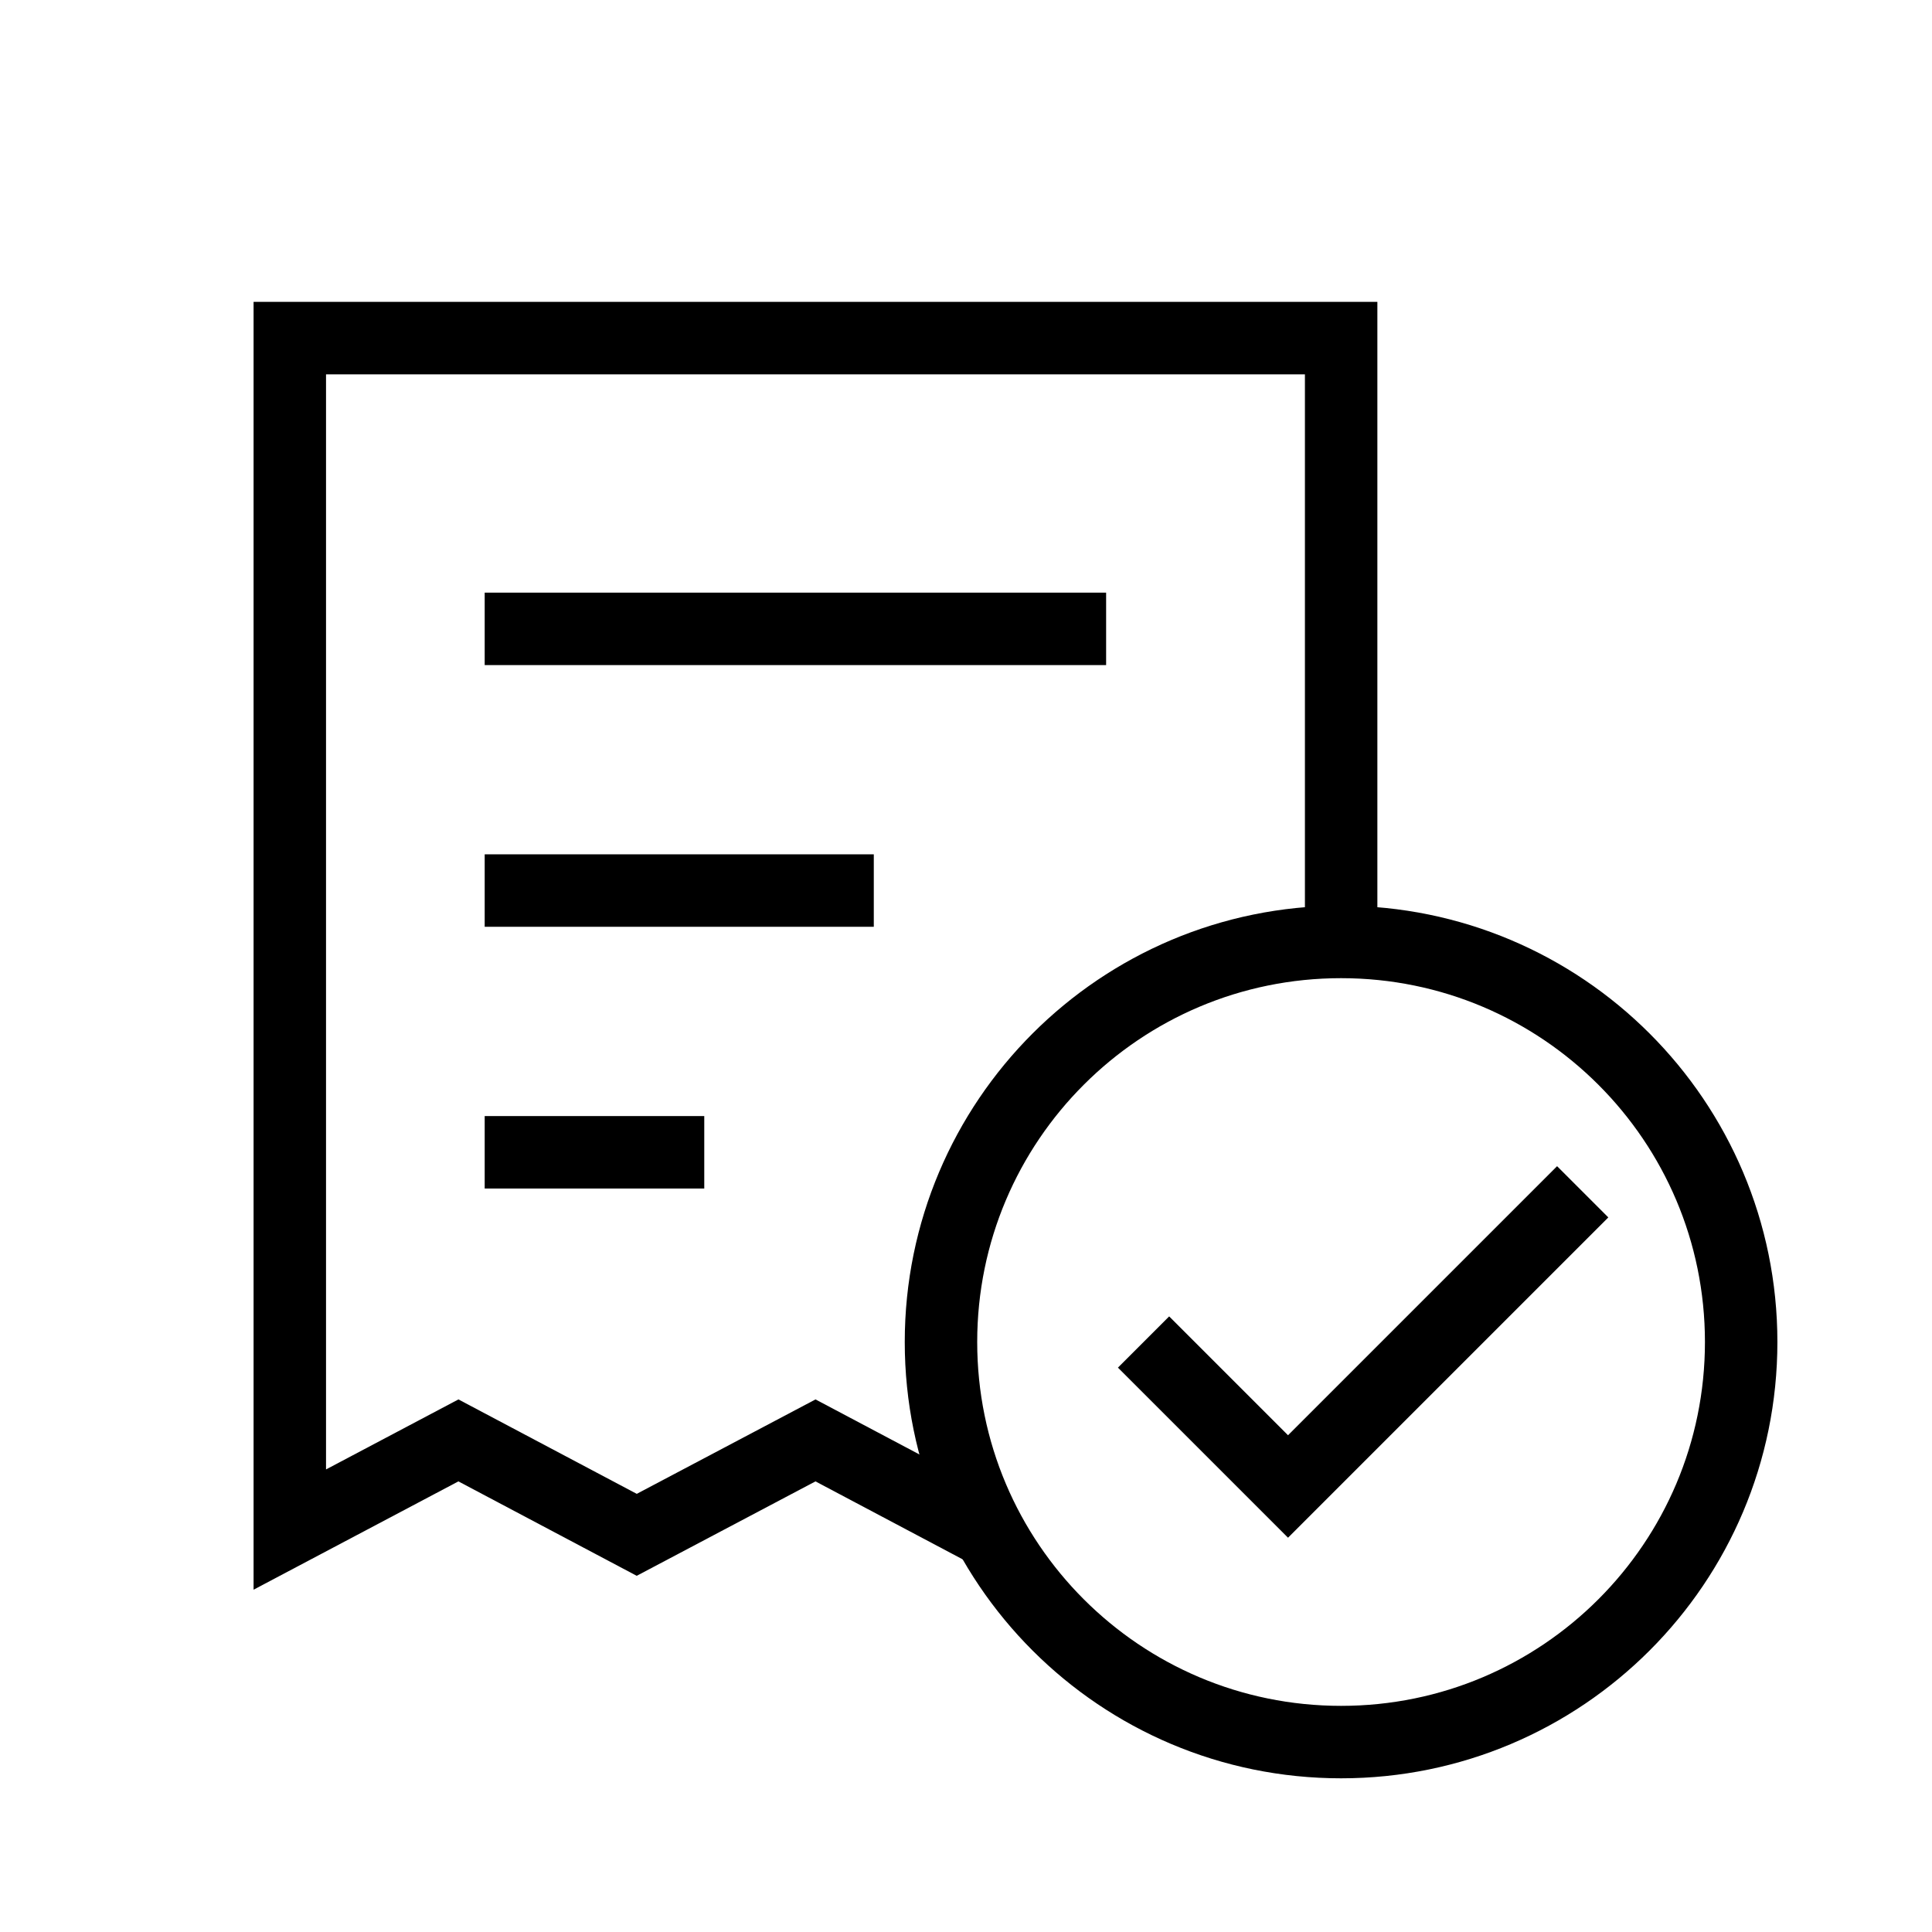
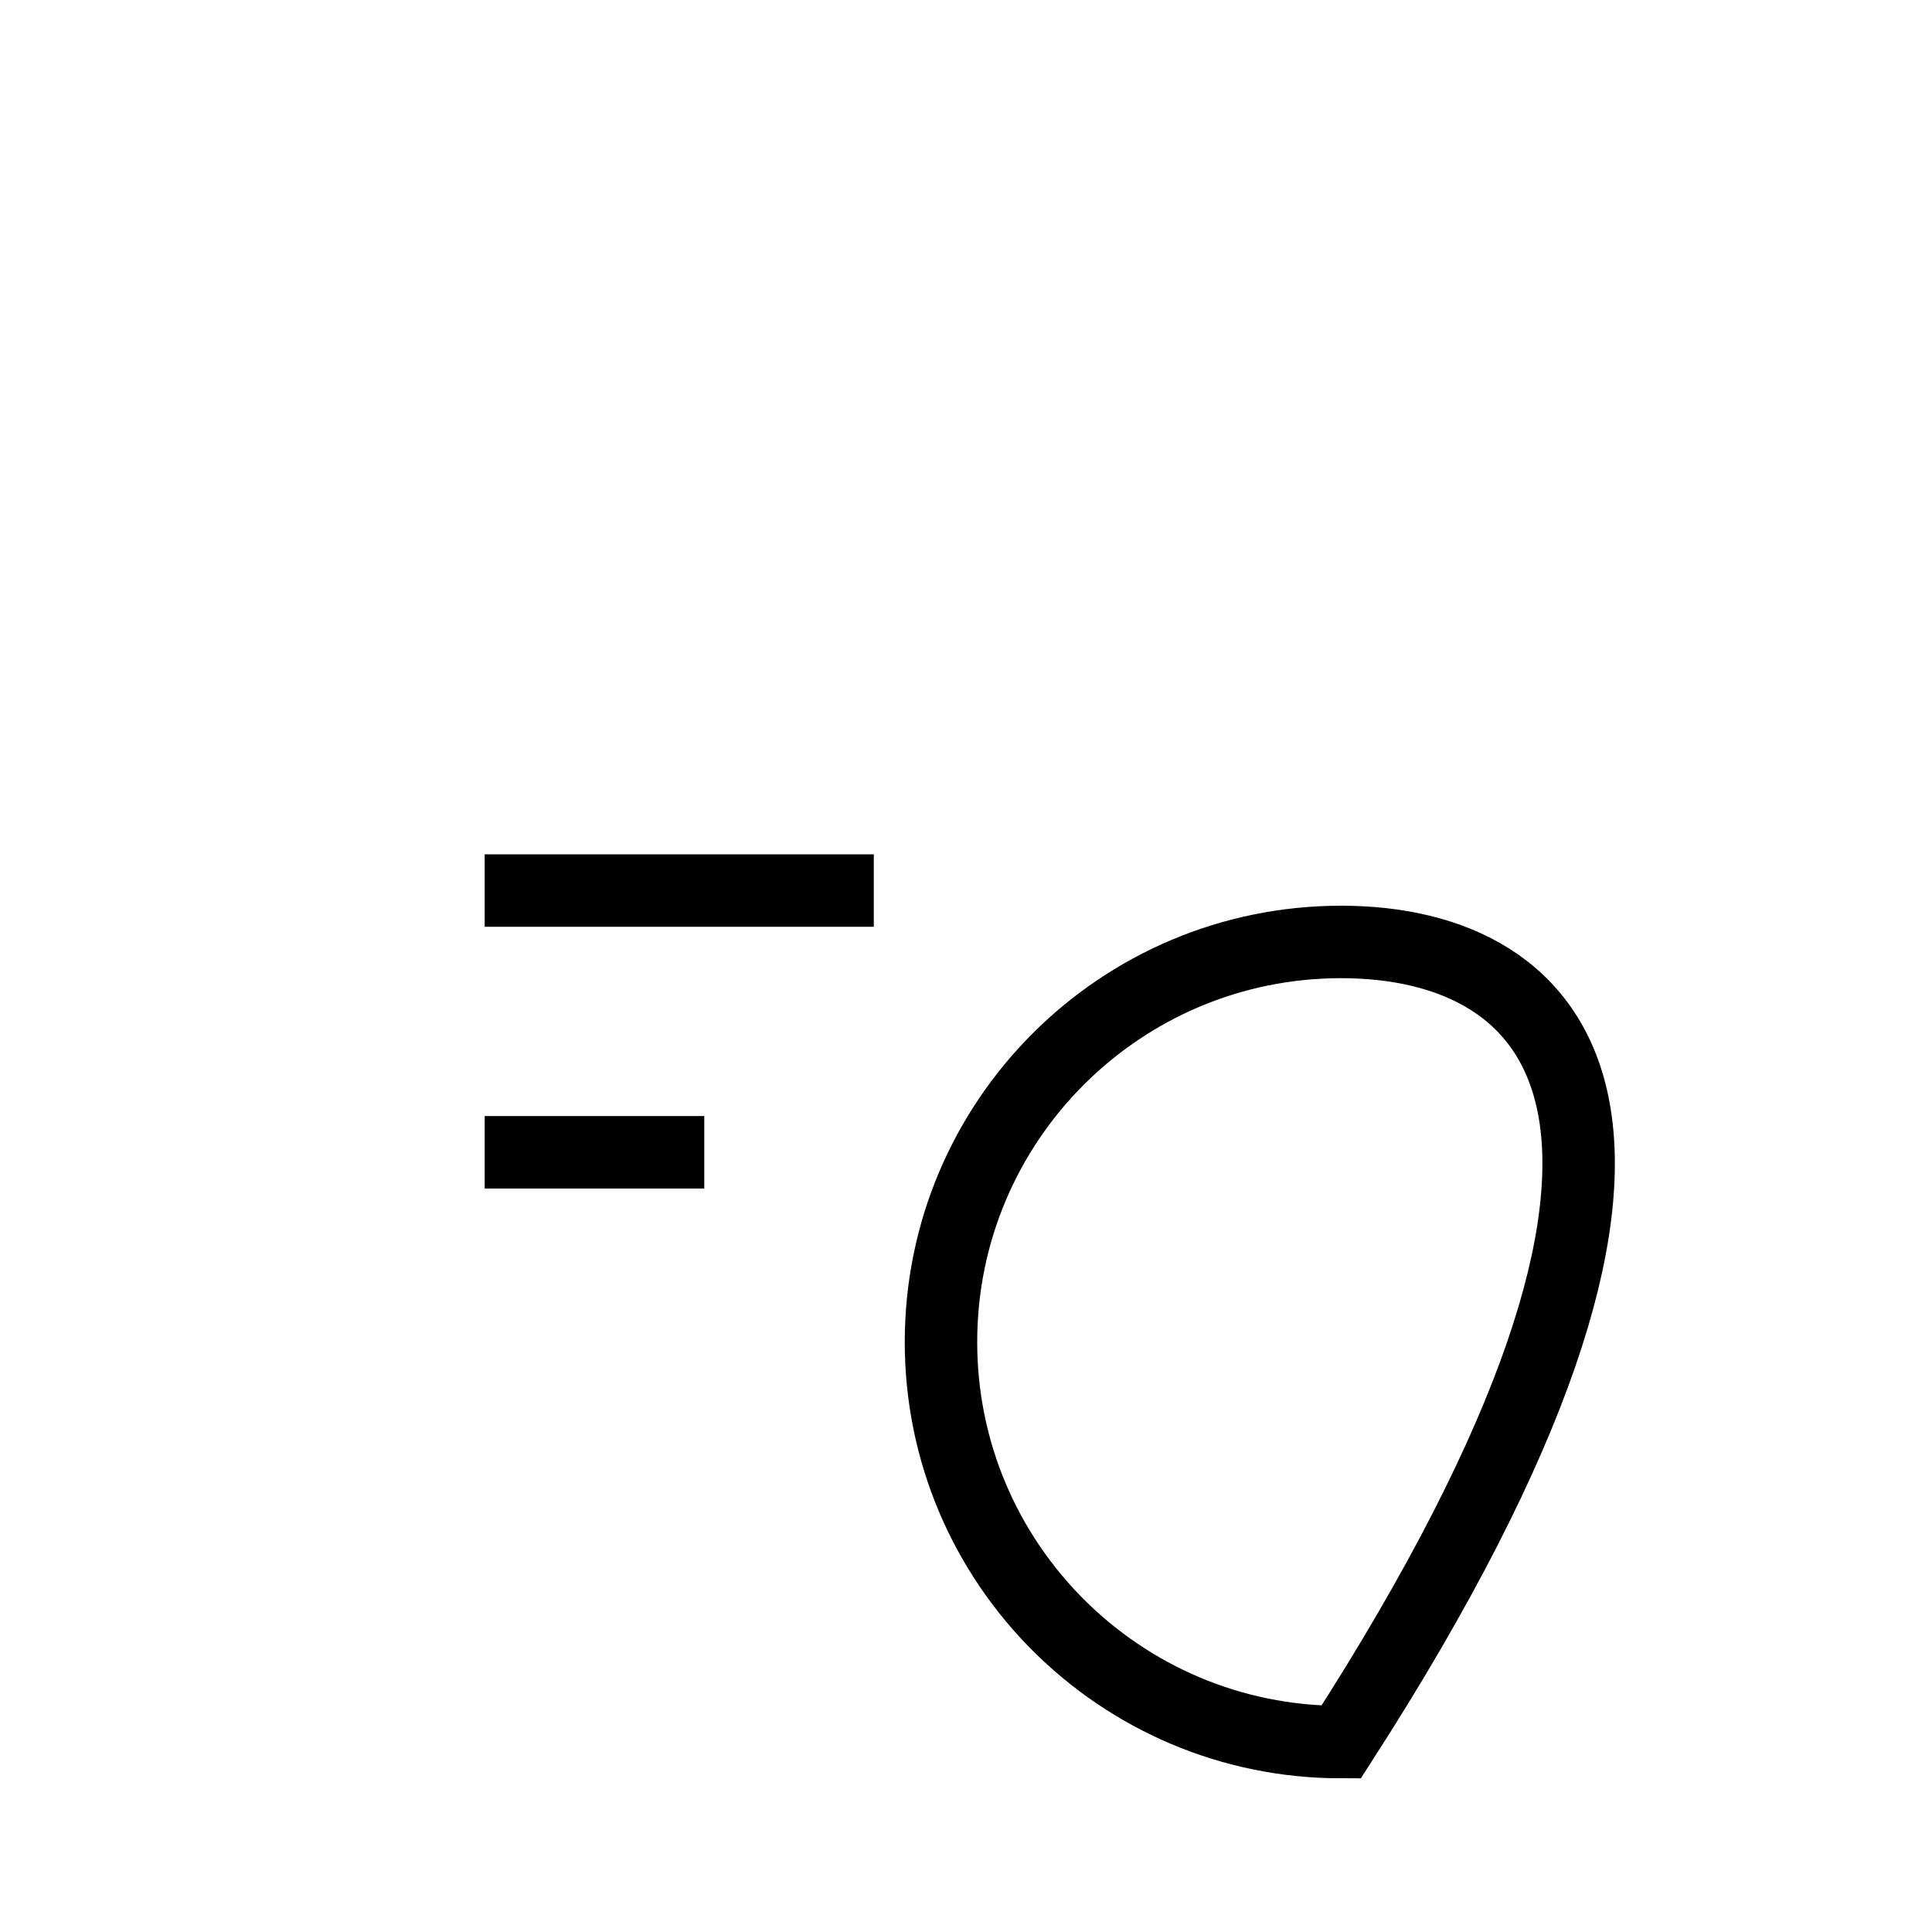
<svg xmlns="http://www.w3.org/2000/svg" width="40" height="40" viewBox="0 0 40 40" fill="none">
-   <path d="M27.767 19.502V7H16.884H6V31.668L9.491 29.822L13.183 31.777L16.884 29.822L20.575 31.777" stroke="black" stroke-width="1.5" stroke-miterlimit="10" />
-   <path d="M10.035 13.02H22.901" stroke="black" stroke-width="1.5" stroke-miterlimit="10" />
  <path d="M10.035 18.438H18.091" stroke="black" stroke-width="1.5" stroke-miterlimit="10" />
  <path d="M10.035 23.857H14.581" stroke="black" stroke-width="1.5" stroke-miterlimit="10" />
-   <path d="M27.766 36.068C32.34 36.068 36.049 32.36 36.049 27.785C36.049 23.21 32.34 19.502 27.766 19.502C23.191 19.502 19.482 23.21 19.482 27.785C19.482 32.36 23.191 36.068 27.766 36.068Z" stroke="black" stroke-width="1.5" stroke-miterlimit="10" />
-   <path d="M23.676 27.785L26.667 30.776L32.768 24.675" stroke="black" stroke-width="1.5" stroke-miterlimit="10" />
+   <path d="M27.766 36.068C36.049 23.21 32.34 19.502 27.766 19.502C23.191 19.502 19.482 23.21 19.482 27.785C19.482 32.36 23.191 36.068 27.766 36.068Z" stroke="black" stroke-width="1.5" stroke-miterlimit="10" />
</svg>